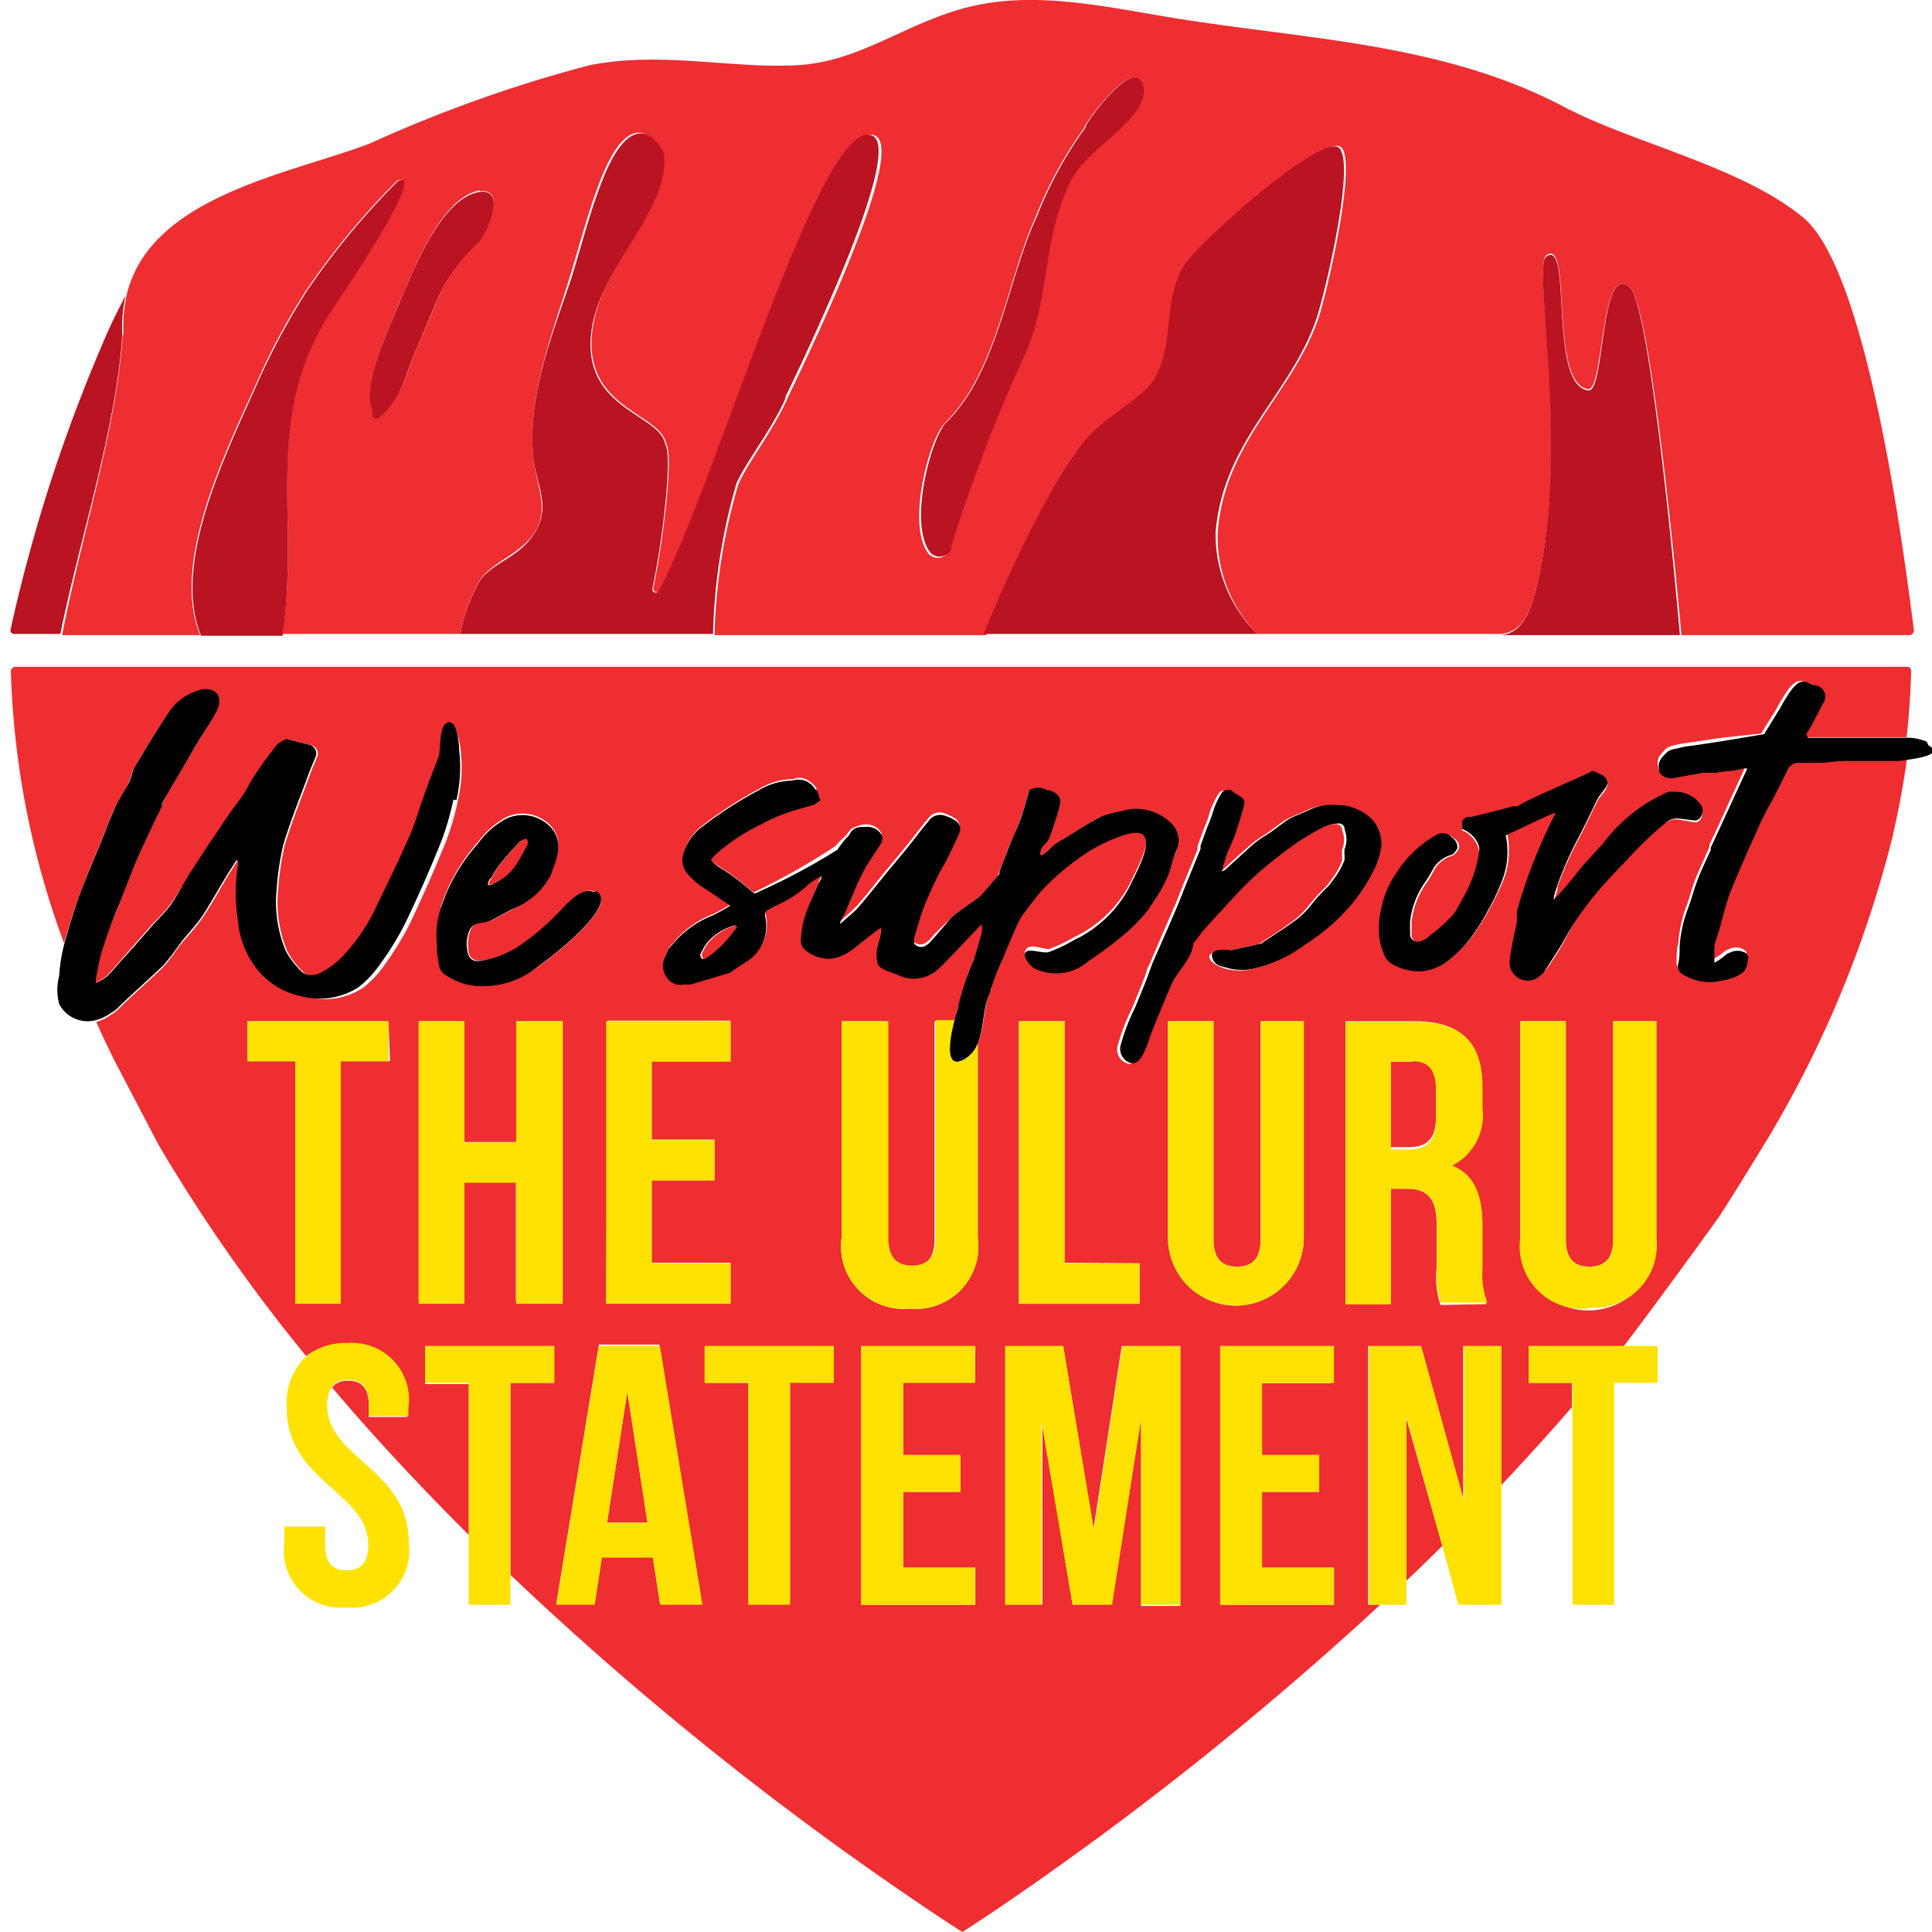
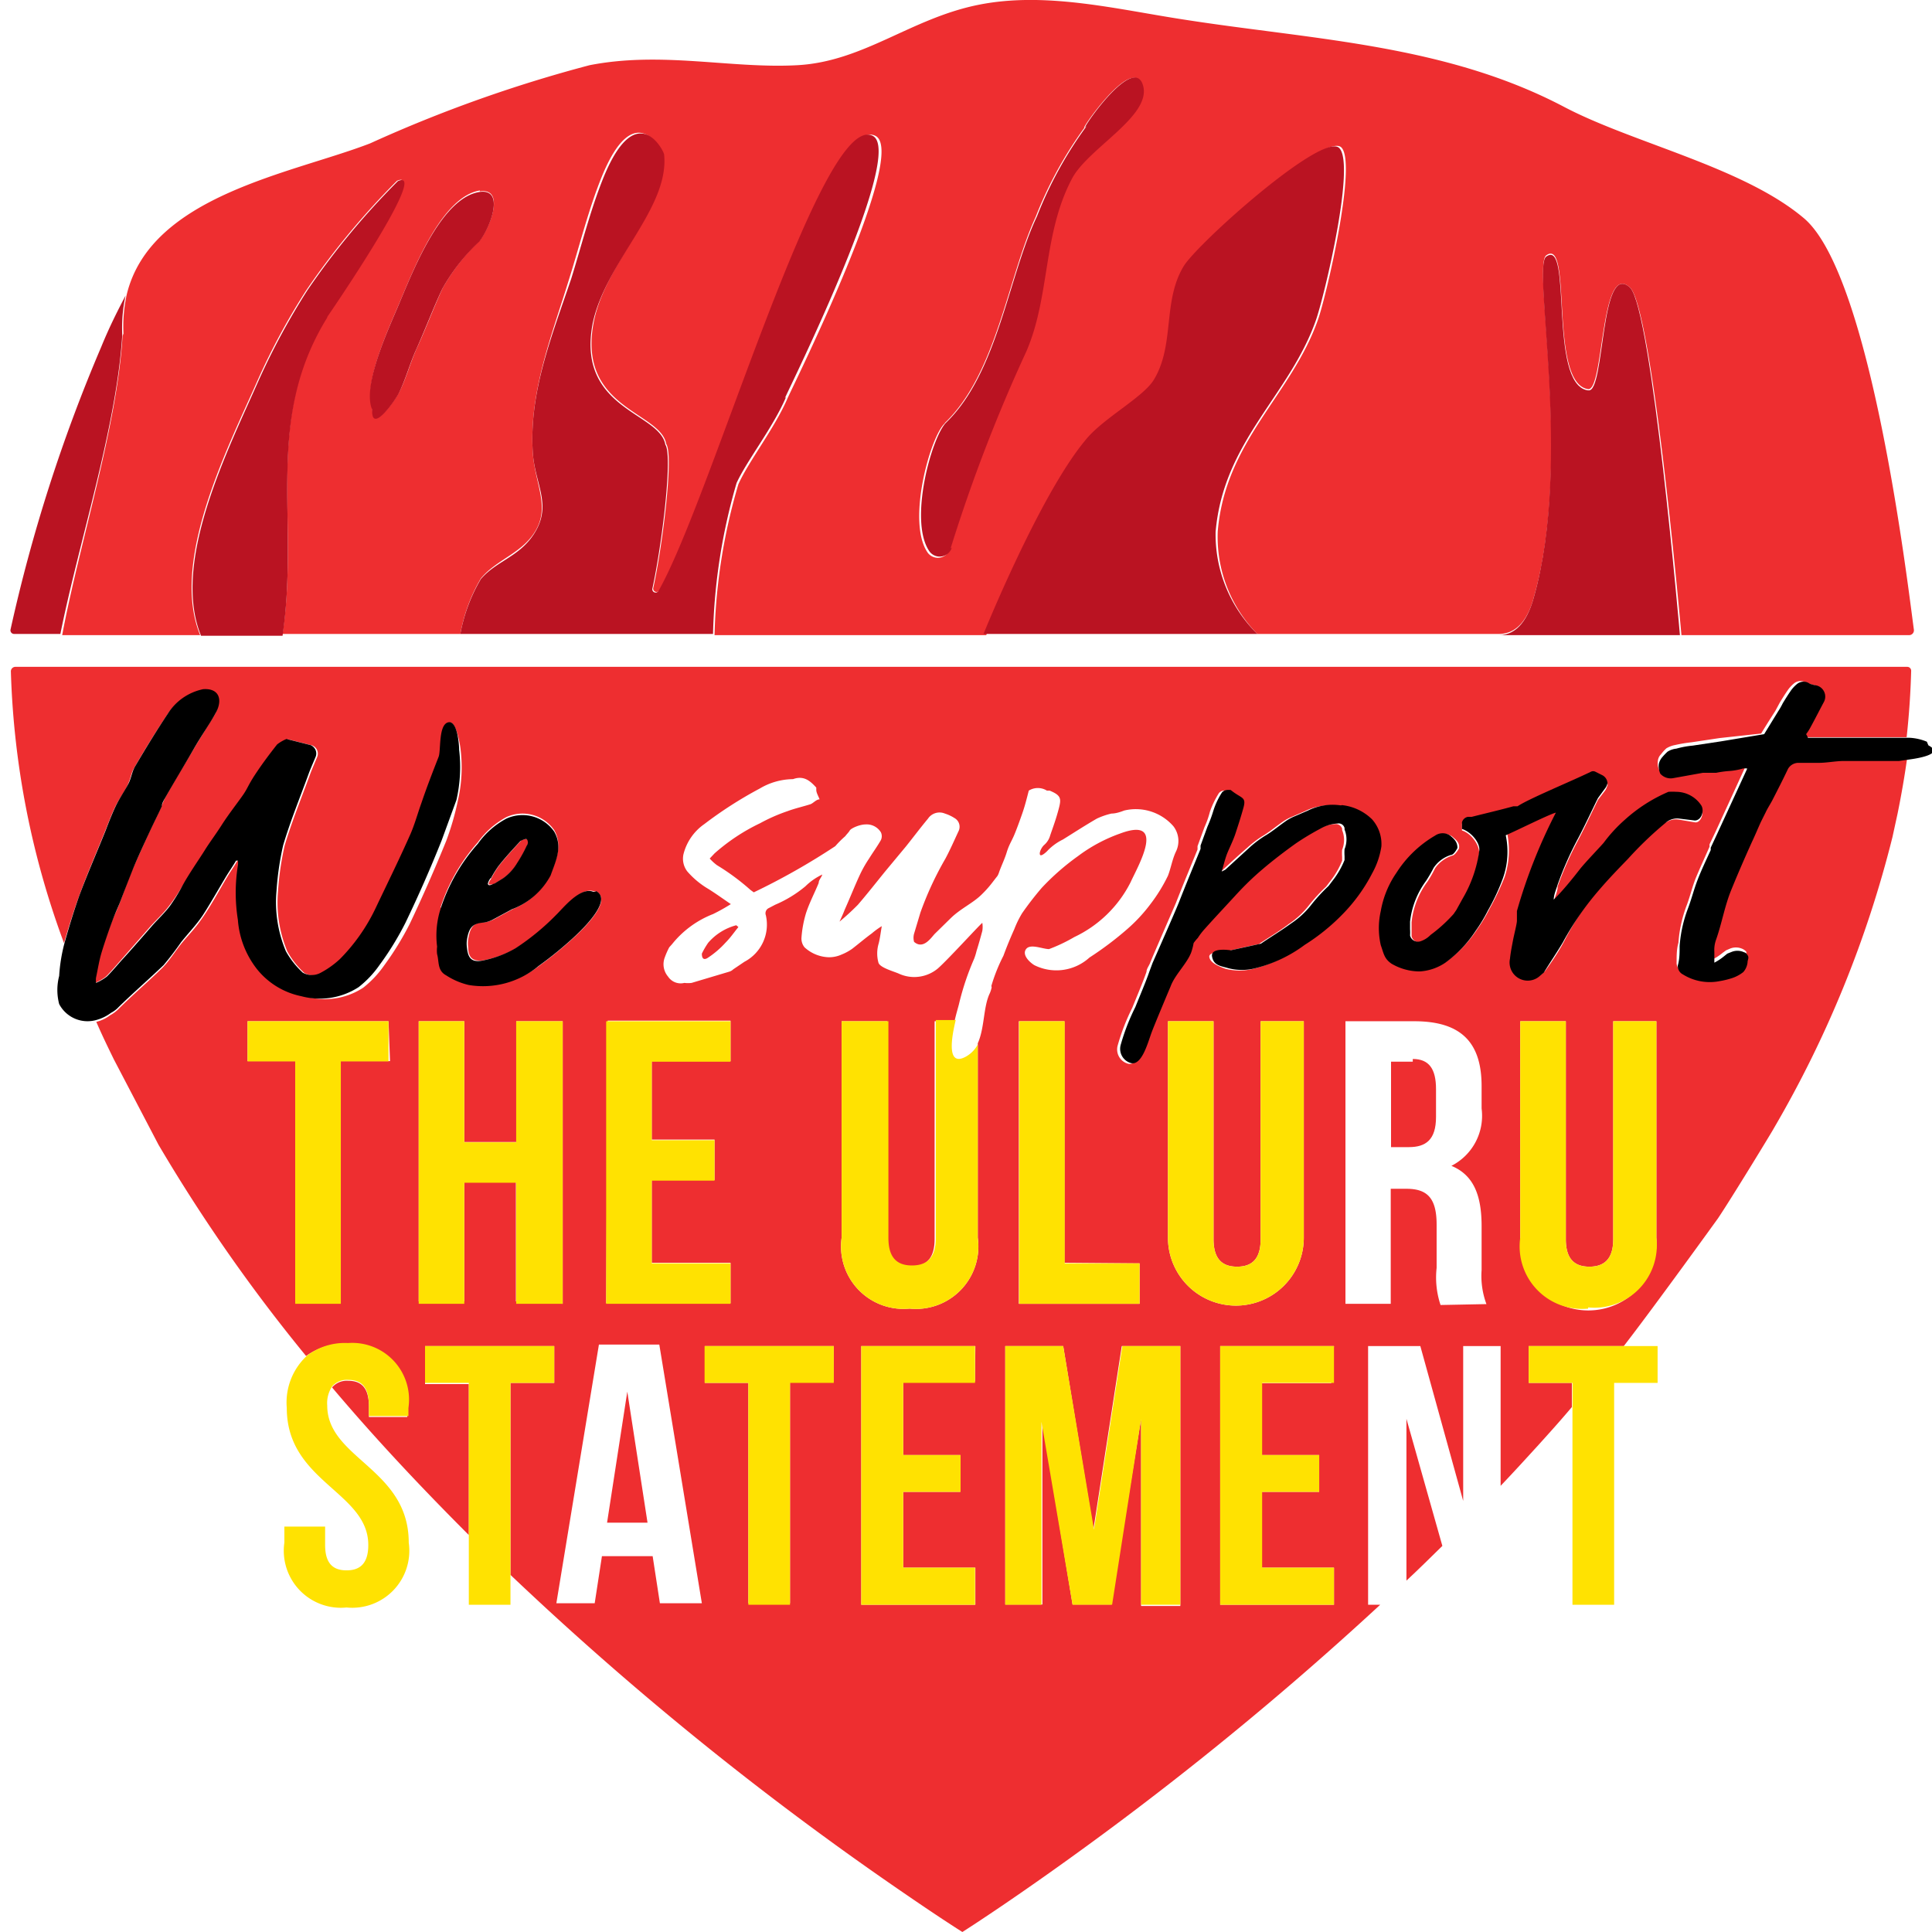
<svg xmlns="http://www.w3.org/2000/svg" width="64" height="64" viewBox="0 0 64 64">
  <path d="M15.89,6.34c.85-.13.36,1.17,0,1.63a6.69,6.69,0,0,0-1.23,1.58c-.3.66-.56,1.35-.86,2-.21.47-.35,1-.58,1.45-.11.22-.94,1.42-.88.5-.33-.84.63-2.82.94-3.58.51-1.22,1.41-3.42,2.62-3.61M31.31,14c1.71-1.65,2.07-4.8,3-6.82a13.14,13.14,0,0,1,1.65-3c-.37.44,1.58-2.5,1.87-1.32.26,1-1.84,2.08-2.37,3.07-1,1.84-.71,3.89-1.5,5.72a53.25,53.25,0,0,0-2.49,6.53.42.42,0,0,1-.73.14c-.72-1,.07-3.84.55-4.29M4.06,11.13c-.18,3-1.45,6.95-2,9.91H6.63c-1-2.45.9-6.17,1.9-8.43a22.09,22.09,0,0,1,1.62-3,25.12,25.12,0,0,1,3-3.62c1.1-.49-2.36,4.54-2.34,4.5C8.73,13.91,9.93,17.18,9.36,21h5.89a5.55,5.55,0,0,1,.68-1.84c.54-.65,1.41-.84,1.84-1.63S17.72,16,17.65,15c-.13-2,.62-3.86,1.21-5.78.35-1.12.64-2.3,1.08-3.38,1.09-2.66,2-.85,2-.74.23,1.78-1.9,3.56-2.28,5.61-.52,2.84,2.23,2.93,2.41,4,.25.35-.11,3.31-.43,4.77a.11.11,0,0,0,.2.08C23.61,16.51,27.26,3.65,29,4.5c1.11.56-2.72,8.26-2.91,8.69-.43,1-1.29,2.09-1.63,2.85a19.17,19.17,0,0,0-.79,5h9s1.85-4.62,3.34-6.46c.56-.7,1.89-1.39,2.27-2,.74-1.16.31-2.61,1-3.78.46-.75,4.61-4.43,5.15-3.92s-.5,4.95-.77,5.71c-.88,2.5-3.06,4-3.32,7A4.58,4.58,0,0,0,41.65,21h8c.66,0,1-.59,1.17-1.25,1.28-4.55-.07-10.94.4-11.29.89-.64.07,4.21,1.38,4.43C53.14,13,53,8.6,54,9.53c.75.73,1.7,11.51,1.7,11.51h7.55a.16.16,0,0,0,.15-.18C63.2,19.4,62,9.16,59.77,7.24c-2-1.7-5.65-2.49-7.94-3.69-3.94-2.08-8.31-2.23-12.6-2.9C37,.31,34.65-.29,32.41.16s-3.8,1.88-6,2-4.48-.47-6.88,0a45.63,45.63,0,0,0-7.27,2.59c-2.59,1-7.26,1.72-8.06,5a4.93,4.93,0,0,0-.11,1.3" fill="#ee2e30" />
  <path d="M52.59,12.93c-1.31-.22-.49-5.07-1.37-4.43-.48.35.87,6.74-.41,11.29-.18.66-.52,1.25-1.16,1.25h6S54.72,10.26,54,9.53c-1-.93-.83,3.49-1.38,3.4" fill="#ba1322" />
  <path d="M40.27,17.61c.26-3,2.44-4.5,3.32-7,.27-.76,1.33-5.18.77-5.71s-4.7,3.17-5.15,3.92c-.71,1.17-.28,2.62-1,3.78-.38.59-1.71,1.28-2.27,2C34.43,16.42,32.58,21,32.58,21h9.07a4.62,4.62,0,0,1-1.38-3.43" fill="#ba1322" />
  <path d="M.47,21H2c.6-3,1.87-6.88,2.05-9.91a4.93,4.93,0,0,1,.11-1.3c-.25.48-.52,1-.81,1.71a52.81,52.81,0,0,0-3,9.35A.12.12,0,0,0,.47,21" fill="#ba1322" />
  <path d="M10.84,10.5s3.44-5,2.34-4.5a25.12,25.12,0,0,0-3,3.62,23.24,23.24,0,0,0-1.62,3c-1,2.27-2.9,6-1.9,8.44H9.36c.57-3.86-.63-7.13,1.48-10.54" fill="#ba1322" />
  <path d="M26,13.19c.19-.43,4-8.13,2.91-8.69-1.69-.85-5.34,12-7.1,15.08a.11.11,0,0,1-.2-.08c.32-1.46.68-4.42.43-4.77-.18-1.07-2.94-1.16-2.41-4C20.05,8.68,22.18,6.9,22,5.12c0-.11-.91-1.91-2,.74-.44,1.08-.73,2.26-1.08,3.38C18.27,11.16,17.52,13,17.65,15c.07,1,.6,1.67.12,2.55s-1.3,1-1.84,1.63A5.55,5.55,0,0,0,15.25,21h8.37a19.48,19.48,0,0,1,.78-5c.35-.76,1.21-1.84,1.64-2.85" fill="#ba1322" />
  <path d="M12.33,13.53c-.06.92.77-.28.88-.5.23-.47.37-1,.58-1.46.3-.67.56-1.36.86-2A6.44,6.44,0,0,1,15.88,8c.37-.47.86-1.77,0-1.64-1.21.19-2.11,2.39-2.62,3.61-.31.76-1.27,2.74-.94,3.58" fill="#ba1322" />
  <path d="M31.49,18.17A53.25,53.25,0,0,1,34,11.64c.79-1.83.54-3.88,1.51-5.72.52-1,2.62-2.06,2.36-3.07C37.56,1.67,35.61,4.61,36,4.17a13.14,13.14,0,0,0-1.65,3c-.95,2-1.3,5.17-3,6.82-.48.45-1.27,3.3-.55,4.29a.42.42,0,0,0,.73-.14" fill="#ba1322" />
  <path d="M46.59,52.36c.4-.37.79-.76,1.19-1.15L46.59,47Z" fill="#ee2e30" />
  <path d="M16.39,29.27l.29-.18a1.86,1.86,0,0,0,.47-.5,6.45,6.45,0,0,0,.31-.58.17.17,0,0,0,0-.21c-.05,0-.17,0-.21.06-.25.27-.5.54-.72.82a2.73,2.73,0,0,0-.26.43s-.09.12-.08.17.16,0,.21,0" fill="#ee2e30" />
  <path d="M23.46,31.23a2.6,2.6,0,0,0-.21.36c0,.05,0,.25.18.15a3.05,3.05,0,0,0,.61-.52c.16-.16.28-.34.42-.51l-.07-.06a1.85,1.85,0,0,0-.93.58" fill="#ee2e30" />
  <polygon points="20.11 50.44 21.45 50.44 20.78 46.1 20.11 50.44" fill="#ee2e30" />
  <path d="M46.8,35.17h-.72V38h.59c.56,0,.9-.24.9-1v-.92c0-.67-.23-1-.77-1" fill="#ee2e30" />
  <path d="M55.18,27.19a10.17,10.17,0,0,0-1.28,1.23c-.32.35-.64.68-.94,1a10.29,10.29,0,0,0-1.14,1.75c-.19.36-.42.7-.64,1l-.11.1a.9.9,0,0,1-.7.1.94.94,0,0,1-.3-.66c0-.2.06-.4.1-.61s.1-.43.13-.64a3.31,3.31,0,0,0,0-.33,17.54,17.54,0,0,1,1.29-3.26c-.21,0-1.27.58-1.66.75a2.82,2.82,0,0,1-.09,1.44,9.13,9.13,0,0,1-.5,1.05,5.34,5.34,0,0,1-.41.68,4,4,0,0,1-1,1.05,1.7,1.7,0,0,1-.85.29,1.85,1.85,0,0,1-.94-.26c-.24-.17-.25-.33-.35-.61a2.53,2.53,0,0,1,0-1.13,3.2,3.2,0,0,1,.52-1.27A3.72,3.72,0,0,1,47.6,27.7a.44.44,0,0,1,.49,0c.13.11.28.21.24.41,0,0-.12.21-.21.23a1.1,1.1,0,0,0-.58.42,3.83,3.83,0,0,1-.25.44,2.73,2.73,0,0,0-.53,1.35c0,.09,0,.17,0,.25l0,.21a.26.26,0,0,0,.34.19.84.84,0,0,0,.33-.21,5,5,0,0,0,.76-.69l.09-.13.21-.38A4.27,4.27,0,0,0,49,28.25c0-.27-.26-.64-.57-.74,0,0,0-.12,0-.22a.25.25,0,0,1,.19-.18l.13,0c.43-.11.95-.23,1.38-.35l.14,0c.35-.24,1.76-.82,2.42-1.14a.17.17,0,0,1,.17,0l.22.11a.3.3,0,0,1,.17.32V26a.52.52,0,0,1-.08.19l-.23.3c-.05.08-.44.93-.7,1.41a11.14,11.14,0,0,0-.64,1.46c0,.17-.09.34-.13.51.31-.35.59-.7.86-1s.73-.8.8-.89a4.87,4.87,0,0,1,.69-.75,5.19,5.19,0,0,1,1.45-.93,2.11,2.11,0,0,1,.26,0,1,1,0,0,1,.82.43l0,0c.12.17,0,.55-.21.51l-.53-.09a.59.59,0,0,0-.43.1M54.87,41a2.26,2.26,0,1,1-4.51,0V33.83h1.51v7.22c0,.67.3.91.78.91s.79-.24.79-.91V33.83h1.43Zm-7.15,2.23A2.88,2.88,0,0,1,47.59,42V40.57c0-.87-.3-1.19-1-1.19h-.52v3.81H44.57V33.83h2.28c1.56,0,2.23.71,2.23,2.15v.74a1.86,1.86,0,0,1-1,1.9c.75.31,1,1,1,2v1.45a2.69,2.69,0,0,0,.16,1.13ZM43.14,31.32a4.62,4.62,0,0,1-1.61.77,1.87,1.87,0,0,1-.94,0c-.22-.08-.5-.19-.53-.39s.63-.2.63-.2c.35-.08.67-.16,1-.22.33-.22.69-.43,1-.67a2.83,2.83,0,0,0,.67-.62,5.59,5.59,0,0,1,.57-.62l.19-.25a2.63,2.63,0,0,0,.34-.61l0-.13a1.57,1.57,0,0,1,0-.23.86.86,0,0,0,0-.65v-.05a.22.22,0,0,0-.24-.15,1.3,1.3,0,0,0-.57.17,7.06,7.06,0,0,0-.8.48c-.38.27-.75.55-1.1.84s-.63.6-.94.91l-1,1.09c-.09.09-.16.2-.24.29l-.13.17a1.86,1.86,0,0,1-.08.32c-.15.38-.54.74-.68,1.12,0,0-.48,1.1-.63,1.5s-.31,1.11-.67,1.05a.49.49,0,0,1-.36-.59,7.05,7.05,0,0,1,.49-1.27c.16-.4.35-.84.47-1.19,0-.09.07-.18.11-.27.11-.28.71-1.65.86-2,.23-.59.48-1.19.72-1.78l0-.11.23-.63a3.09,3.09,0,0,0,.18-.51,3,3,0,0,1,.3-.62.24.24,0,0,1,.15-.08.63.63,0,0,1,.14,0c.09.06.14.11.21.15.22.13.27.2.21.44s-.17.58-.27.87-.2.47-.29.7-.1.34-.16.54l.12-.06c.27-.25.55-.51.83-.75a3.41,3.41,0,0,1,.48-.37c.24-.14.45-.32.68-.48a1.54,1.54,0,0,1,.31-.17l.44-.19a1.83,1.83,0,0,1,1.09-.17,1.58,1.58,0,0,1,1,.48,1.13,1.13,0,0,1,.32.89,2.5,2.5,0,0,1-.3.87,5.47,5.47,0,0,1-1,1.39,6.76,6.76,0,0,1-1.24,1m1,14.49H41.8V48.2h1.9v1.22H41.8v2.51h2.39v1.23H40.42V44.59h3.77ZM38.69,41V33.83H40.2v7.22c0,.67.3.91.78.91s.78-.24.78-.91V33.83h1.43V41a2.25,2.25,0,1,1-4.5,0m.41,12.2H37.8V47l-1,6.15H35.53l-1-6.07v6.07H33.3V44.59h1.92l1,6.08.94-6.08H39.1ZM37.75,41.85v1.34h-4V33.83h1.51v8Zm-4.9-9.14a1.06,1.06,0,0,1-.06.19c-.22.45-.17,1.15-.4,1.66V41a2.07,2.07,0,0,1-2.26,2.35A2.07,2.07,0,0,1,27.88,41V33.83h1.51v7.22c0,.67.3.91.78.91s.79-.24.79-.91V33.83h.66c.06-.27.13-.49.15-.58a8.8,8.8,0,0,1,.5-1.49,2,2,0,0,0,.08-.26c.07-.22.13-.44.19-.66a.82.82,0,0,0,0-.27c-.14.12-1.14,1.22-1.47,1.51a1.22,1.22,0,0,1-1.28.18c-.17-.08-.64-.2-.69-.37a1.15,1.15,0,0,1,0-.61c.05-.18.07-.37.11-.6a2.59,2.59,0,0,0-.33.24c-.22.16-.43.34-.65.51a1.7,1.7,0,0,1-.35.19,1,1,0,0,1-.43.09,1.24,1.24,0,0,1-.8-.33.46.46,0,0,1-.1-.32,3.73,3.73,0,0,1,.15-.81c.11-.34.28-.66.42-1,0-.1.09-.18.12-.28a2,2,0,0,0-.56.39,4,4,0,0,1-1,.61l-.21.11a.19.19,0,0,0-.1.24,1.39,1.39,0,0,1-.71,1.54l-.37.25a.32.32,0,0,1-.14.08l-1.24.37a1,1,0,0,1-.24,0,.5.5,0,0,1-.54-.21.63.63,0,0,1-.11-.63,2.52,2.52,0,0,1,.15-.34l.09-.1a3.25,3.25,0,0,1,1.36-1,6.29,6.29,0,0,0,.59-.33c-.28-.19-.5-.35-.74-.5a2.81,2.81,0,0,1-.7-.58.69.69,0,0,1-.13-.57,1.73,1.73,0,0,1,.69-1,13.41,13.41,0,0,1,1.84-1.18,2.19,2.19,0,0,1,1.1-.31h0c.36-.13.57.06.77.28l0,.07c0,.1.06.19.11.32-.11,0-.2.12-.3.16-.25.08-.52.14-.76.23a5.7,5.7,0,0,0-.91.4,6.46,6.46,0,0,0-1.51,1l-.16.17a1.6,1.6,0,0,0,.24.22,7.58,7.58,0,0,1,1.11.82l.11.08a22.66,22.66,0,0,0,2.7-1.53A3.27,3.27,0,0,1,28,27.7c.05-.07.11-.12.15-.19s.32-.2.53-.2a.55.55,0,0,1,.5.26.3.3,0,0,1,0,.26c-.12.21-.26.4-.39.61a4,4,0,0,0-.32.57c-.17.37-.32.75-.49,1.13-.05.13-.11.26-.17.39l0,0a8.09,8.09,0,0,0,.61-.56c.31-.36.6-.73.9-1.1l.69-.83c.24-.3.48-.62.73-.92a.46.46,0,0,1,.56-.17,1.33,1.33,0,0,1,.32.15.33.33,0,0,1,.13.44c-.14.3-.27.6-.43.9a10.76,10.76,0,0,0-.83,1.79l-.21.7a.5.5,0,0,0,0,.27c.32.28.59-.18.7-.28l.52-.51c.32-.31.72-.49,1-.76s.37-.42.54-.63a.59.59,0,0,0,.06-.14c.08-.22.18-.42.25-.65s.15-.35.23-.53.2-.51.29-.77.15-.51.21-.74a.57.57,0,0,1,.6,0l.09,0c.39.16.39.27.3.61s-.18.58-.28.87a.64.64,0,0,1-.2.32c-.08.07-.17.24-.14.32s.21-.08.27-.15a1.81,1.81,0,0,1,.49-.35c.37-.23.74-.47,1.12-.69a2.35,2.35,0,0,1,.49-.17c.14,0,.29-.05.42-.1a1.65,1.65,0,0,1,1.63.52.8.8,0,0,1,.08.85c-.12.26-.16.53-.26.79a5.41,5.41,0,0,1-.58.94,5.32,5.32,0,0,1-.76.82,10.93,10.93,0,0,1-1.26.95,1.63,1.63,0,0,1-1.83.25c-.16-.1-.41-.34-.27-.53s.55,0,.76,0a5.38,5.38,0,0,0,.84-.4,4,4,0,0,0,1.86-1.81c.24-.53,1.22-2.2-.34-1.62a5.23,5.23,0,0,0-1.4.75,8.06,8.06,0,0,0-1.2,1.05,10.46,10.46,0,0,0-.65.84,3.26,3.26,0,0,0-.26.53c-.13.29-.25.58-.36.88a5.72,5.72,0,0,0-.4,1m-.54,13.1H29.92V48.2h1.89v1.22H29.92v2.51h2.39v1.23H28.53V44.59h3.78Zm-4.69,0H26.17v7.35H24.79V45.81H23.35V44.59h4.27Zm-5.75,7.35-.24-1.56H19.94l-.24,1.56H18.43l1.41-8.57h2l1.41,8.57Zm-4.77-10v-4H15.38v4H13.87V33.83h1.51v4H17.1v-4h1.54v9.36ZM14.59,30.07a6.06,6.06,0,0,1,1.24-2.17,2.82,2.82,0,0,1,.94-.83,1.28,1.28,0,0,1,1.59.43c.29.52.05,1-.12,1.45A2.41,2.41,0,0,1,17,30.11l-.65.35a.92.92,0,0,1-.28.09c-.36,0-.49.13-.56.56a.92.92,0,0,0,0,.28c0,.37.2.5.61.4a3.54,3.54,0,0,0,1-.39,7.56,7.56,0,0,0,1.34-1.1c.23-.22.79-.94,1.23-.77l.06,0c.62.33-.66,1.46-.91,1.68a12.1,12.1,0,0,1-1,.8,2.87,2.87,0,0,1-2.26.55,2.36,2.36,0,0,1-.75-.32c-.27-.16-.23-.46-.3-.7a1,1,0,0,1,0-.24,2.93,2.93,0,0,1,.11-1.25m5.49,3.76H24.2v1.34H21.59v2.6h2.08v1.34H21.59v2.74H24.2v1.34H20.08Zm-7.21,1.34H11.29v8H9.78v-8H8.2V33.83h4.67ZM62.2,25.1l-1.24,0c-.25,0-.5,0-.75.06s-.46,0-.68,0a.4.4,0,0,0-.35.2c-.17.36-.35.71-.53,1.06l-.21.38c-.06.11-.11.21-.16.32s-.18.44-.29.65c-.24.53-.48,1.06-.69,1.59s-.31,1.11-.5,1.65a1.17,1.17,0,0,0-.06.41c0,.1,0,.2,0,.36a1.9,1.9,0,0,0,.33-.22l.11-.08.14-.06a.52.52,0,0,1,.37,0,.38.38,0,0,1,.16.11c0,.09,0,.15,0,.23a.58.58,0,0,1-.14.33,1,1,0,0,1-.37.2,2.73,2.73,0,0,1-.41.1,1.68,1.68,0,0,1-1.22-.22.31.31,0,0,1-.17-.3c0-.21,0-.43.06-.64a4.37,4.37,0,0,1,.27-1.23c.12-.31.19-.64.32-.95s.29-.66.44-1l0-.08.21-.44,1-2.18a.42.42,0,0,0-.15,0,2.14,2.14,0,0,1-.44.08c-.15,0-.29,0-.44.06l-.44,0-1,.18a.43.43,0,0,1-.4-.15.53.53,0,0,1-.05-.32.35.35,0,0,1,.1-.21,1.44,1.44,0,0,1,.18-.2.86.86,0,0,1,.29-.11,4.68,4.68,0,0,1,.54-.09l.93-.14,1.38-.15c.15-.25.31-.5.47-.75l.15-.28c.08-.13.16-.26.25-.39a1.09,1.09,0,0,1,.23-.25.34.34,0,0,1,.41,0,1.33,1.33,0,0,0,.19.05.38.38,0,0,1,.27.57c-.15.28-.29.57-.44.84l-.14.21a.67.67,0,0,1,.06.12h0l.68,0h1.92c.2,0,.5,0,.77,0,.08-.73.13-1.46.15-2.2a.13.13,0,0,0-.13-.13H.51a.15.15,0,0,0-.15.15,28.19,28.19,0,0,0,1.76,9c.15-.51.3-1,.49-1.53.26-.72.57-1.43.86-2.15.12-.29.22-.58.36-.86s.29-.46.4-.7.11-.39.22-.57q.51-.89,1.08-1.74a1.82,1.82,0,0,1,1.17-.81c.54-.05.6.48.42.78s-.51.82-.75,1.23-.61,1-.9,1.54a3.27,3.27,0,0,0-.14.33c-.13.29-.28.57-.41.86s-.37.81-.55,1.23-.25.65-.38,1-.21.47-.3.71-.25.7-.36,1-.12.55-.18.82a1,1,0,0,0,0,.18,1.63,1.63,0,0,0,.36-.21c.17-.17.32-.35.48-.53l1-1.14c.2-.22.43-.43.61-.67A5.87,5.87,0,0,0,6,29.42c.27-.42.55-.83.83-1.24s.37-.57.57-.85.49-.65.71-1,.24-.45.39-.66.47-.67.73-1c.06-.08.21-.12.31-.18l.79.2a.29.29,0,0,1,.18.38c-.07.17-.15.35-.22.53-.29.8-.62,1.6-.86,2.41a9.64,9.64,0,0,0-.22,1.51,4.19,4.19,0,0,0,.31,2,2.82,2.82,0,0,0,.56.71.61.61,0,0,0,.6,0,3,3,0,0,0,.63-.45,6.13,6.13,0,0,0,1.17-1.66c.38-.8.78-1.61,1.14-2.42.16-.35.26-.73.39-1.09.18-.52.37-1,.57-1.53.08-.21.08-1.09.31-1.14s.36.77.37.91a4.89,4.89,0,0,1-.09,1.66,9.05,9.05,0,0,1-.39,1.35q-.56,1.38-1.2,2.73a9.76,9.76,0,0,1-.86,1.4,3.39,3.39,0,0,1-.69.73,2.32,2.32,0,0,1-1.9.29,2.51,2.51,0,0,1-1.47-.89A3,3,0,0,1,8,30.48a5.72,5.72,0,0,1,0-1.8.41.41,0,0,0,0-.16H7.86c-.1.17-.21.33-.31.49-.27.45-.51.9-.8,1.33s-.47.59-.71.88-.4.57-.65.83c-.48.47-1,.91-1.48,1.39a1.15,1.15,0,0,1-.26.19,1.22,1.22,0,0,1-.46.22c.18.42.38.83.58,1.24l1.48,2.83a55.32,55.32,0,0,0,4.89,7,2.13,2.13,0,0,1,1.35-.4,1.88,1.88,0,0,1,2,2.15v.27H12.22v-.35c0-.62-.25-.85-.69-.85a.64.64,0,0,0-.53.22c1.46,1.73,3,3.36,4.53,4.89v-5H14.08V44.59h4.28v1.22H16.91v6.36A105.31,105.31,0,0,0,30.06,62.79c1.15.79,1.82,1.21,1.82,1.21h0s.68-.43,1.84-1.23a108.35,108.35,0,0,0,12-9.61h-.4V44.59h1.73l1.42,5.13V44.59h1.24v4.63c.42-.44.83-.89,1.25-1.35h0c.37-.41.75-.83,1.11-1.26v-.8H50.64V44.59h3.15c1-1.29,3.12-4.23,3.12-4.23.45-.67,1.81-2.9,1.86-3h0a36.68,36.68,0,0,0,3.92-9.63l.17-.78c.13-.64.24-1.28.33-1.93l-.34.05c-.22,0-.43,0-.65,0" fill="#ee2e30" />
  <polygon points="9.78 43.19 11.29 43.19 11.29 35.16 12.87 35.16 12.87 33.83 8.2 33.83 8.2 35.16 9.78 35.16 9.78 43.19" fill="#ffe201" />
  <polygon points="15.38 39.18 17.1 39.18 17.1 43.19 18.64 43.19 18.64 33.83 17.1 33.83 17.1 37.84 15.38 37.84 15.38 33.83 13.87 33.83 13.87 43.19 15.38 43.19 15.38 39.18" fill="#ffe201" />
  <polygon points="24.2 41.85 21.59 41.85 21.59 39.11 23.67 39.11 23.67 37.77 21.59 37.77 21.59 35.17 24.2 35.17 24.2 33.83 20.08 33.83 20.08 43.19 24.2 43.19 24.2 41.85" fill="#ffe201" />
  <path d="M32,35c-.63.35-.5-.56-.34-1.21H31v7.22c0,.67-.31.91-.79.91s-.78-.24-.78-.91V33.83H27.88V41a2.07,2.07,0,0,0,2.25,2.35A2.07,2.07,0,0,0,32.39,41v-6.4A1,1,0,0,1,32,35" fill="#ffe201" />
  <polygon points="37.75 41.85 35.27 41.85 35.27 33.83 33.76 33.83 33.76 43.19 37.75 43.19 37.75 41.85" fill="#ffe201" />
  <path d="M43.19,41V33.83H41.76v7.22c0,.67-.3.91-.78.91s-.78-.24-.78-.91V33.83H38.69V41a2.25,2.25,0,1,0,4.5,0" fill="#ffe201" />
-   <path d="M46.08,35.16h.73c.53,0,.76.3.76,1v.92c0,.75-.34,1-.9,1h-.59Zm0,4.22h.52c.69,0,1,.32,1,1.19V42a2.88,2.88,0,0,0,.13,1.15h1.54a2.69,2.69,0,0,1-.16-1.13V40.61c0-1-.25-1.69-1-2a1.86,1.86,0,0,0,1-1.9V36c0-1.44-.67-2.15-2.23-2.15H44.57v9.36h1.51Z" fill="#ffe201" />
  <path d="M52.61,43.31A2.07,2.07,0,0,0,54.87,41V33.83H53.44v7.22c0,.67-.31.91-.79.91s-.78-.24-.78-.91V33.83H50.36V41a2.07,2.07,0,0,0,2.25,2.35" fill="#ffe201" />
  <path d="M10.84,46.56a1,1,0,0,1,.16-.63.64.64,0,0,1,.53-.22c.44,0,.69.23.69.85v.35h1.31v-.27a1.88,1.88,0,0,0-2-2.15,2.07,2.07,0,0,0-1.35.41,2.11,2.11,0,0,0-.68,1.74c0,2.45,2.7,2.78,2.7,4.54,0,.62-.28.84-.72.84s-.71-.22-.71-.84v-.61H9.42v.53a1.89,1.89,0,0,0,2.06,2.15,1.89,1.89,0,0,0,2.06-2.15c0-2.45-2.7-2.78-2.7-4.54" fill="#ffe201" />
  <polygon points="14.08 45.81 15.53 45.81 15.53 50.82 15.53 53.16 16.91 53.16 16.91 52.17 16.91 45.81 18.36 45.81 18.36 44.59 14.08 44.59 14.08 45.81" fill="#ffe201" />
-   <path d="M20.11,50.44l.67-4.34.67,4.34Zm-.27-5.85-1.41,8.57H19.7l.24-1.56h1.69l.24,1.56h1.4l-1.41-8.57Z" fill="#ffe201" />
  <polygon points="23.34 45.81 24.79 45.81 24.79 53.16 26.17 53.16 26.17 45.81 27.62 45.81 27.62 44.59 23.34 44.59 23.34 45.81" fill="#ffe201" />
  <polygon points="28.53 53.16 32.3 53.16 32.3 51.93 29.92 51.93 29.92 49.42 31.82 49.42 31.82 48.2 29.92 48.2 29.92 45.81 32.3 45.81 32.3 44.59 28.53 44.59 28.53 53.16" fill="#ffe201" />
  <polygon points="36.24 50.67 35.22 44.59 33.3 44.59 33.3 53.16 34.5 53.16 34.5 47.1 35.53 53.16 36.84 53.16 37.8 47.01 37.8 53.16 39.1 53.16 39.1 44.59 37.18 44.59 36.24 50.67" fill="#ffe201" />
  <polygon points="40.42 53.16 44.19 53.16 44.19 51.93 41.81 51.93 41.81 49.42 43.7 49.42 43.7 48.2 41.81 48.2 41.81 45.81 44.19 45.81 44.19 44.59 40.42 44.59 40.42 53.16" fill="#ffe201" />
-   <polygon points="48.5 49.72 47.08 44.59 45.35 44.59 45.35 53.16 45.75 53.16 46.59 53.16 46.59 52.36 46.59 46.95 47.78 51.22 48.31 53.16 49.74 53.16 49.74 49.22 49.74 44.59 48.5 44.59 48.5 49.72" fill="#ffe201" />
  <polygon points="53.79 44.59 50.64 44.59 50.64 45.81 52.09 45.81 52.09 46.61 52.09 53.16 53.47 53.16 53.47 45.81 54.91 45.81 54.91 44.59 53.79 44.59" fill="#ffe201" />
  <path d="M63.83,24.57a1.71,1.71,0,0,0-.57-.13c-.27,0-.56,0-.77,0H60.57l-.68,0h0a.67.67,0,0,0-.06-.12,1.67,1.67,0,0,0,.13-.2c.16-.29.3-.57.45-.85a.38.38,0,0,0-.27-.57,1.33,1.33,0,0,1-.19-.05.34.34,0,0,0-.41,0,1.09,1.09,0,0,0-.23.25c-.09.13-.17.26-.25.39a2.54,2.54,0,0,1-.16.28l-.46.75L57,24.56l-.93.14a3,3,0,0,0-.54.1.67.67,0,0,0-.29.1,2.05,2.05,0,0,0-.19.2.51.51,0,0,0-.1.21.62.62,0,0,0,.05.32.46.46,0,0,0,.41.15l1-.18.44,0a3.32,3.32,0,0,1,.44-.06,2.14,2.14,0,0,0,.44-.08.42.42,0,0,1,.15,0l-1,2.17-.21.45,0,.08c-.15.33-.31.66-.44,1s-.2.64-.32.95a4.37,4.37,0,0,0-.27,1.23c0,.22,0,.43-.06.64a.31.31,0,0,0,.17.3,1.68,1.68,0,0,0,1.22.22,2.73,2.73,0,0,0,.41-.1,1.2,1.2,0,0,0,.37-.2.58.58,0,0,0,.14-.32c0-.09.06-.15,0-.24s-.08-.08-.15-.11a.52.52,0,0,0-.37,0l-.15.06-.1.08a1.9,1.9,0,0,1-.33.22c0-.15,0-.26,0-.36a1,1,0,0,1,.06-.41c.19-.54.28-1.1.5-1.64s.45-1.07.69-1.6c.1-.21.19-.43.29-.65l.16-.32c.06-.13.14-.25.21-.38.18-.35.36-.7.53-1.06a.4.4,0,0,1,.34-.2c.23,0,.46,0,.69,0s.5-.05.75-.06l1.24,0c.22,0,.44,0,.65,0l.34-.05c.46-.06,1.13-.21.64-.47" />
-   <path d="M15.12,26.5a4.89,4.89,0,0,0,.09-1.66c0-.14-.05-1-.37-.91s-.23.93-.31,1.14c-.2.51-.39,1-.57,1.53-.13.36-.23.74-.39,1.09-.36.81-.76,1.62-1.14,2.42a6.13,6.13,0,0,1-1.17,1.66,3,3,0,0,1-.63.45.61.61,0,0,1-.6,0,2.82,2.82,0,0,1-.56-.71,4.19,4.19,0,0,1-.31-2,9.64,9.64,0,0,1,.22-1.51c.24-.81.57-1.61.86-2.41.07-.18.15-.36.22-.53a.3.3,0,0,0-.18-.38l-.79-.2a1.33,1.33,0,0,0-.31.18c-.26.33-.5.65-.73,1s-.24.44-.39.66-.48.64-.71,1-.39.56-.57.85S6.22,29,6,29.42a5.87,5.87,0,0,1-.37.59c-.18.24-.41.45-.61.68s-.65.75-1,1.13c-.16.18-.31.36-.48.53a1.63,1.63,0,0,1-.36.21.9.9,0,0,1,0-.17c.06-.28.1-.55.18-.82s.23-.71.36-1.06.2-.47.29-.71.25-.65.39-1,.36-.82.55-1.23.28-.57.41-.86c0-.11.08-.22.14-.33.29-.51.59-1,.9-1.54s.52-.81.75-1.23.12-.82-.42-.78a1.82,1.82,0,0,0-1.17.81c-.38.57-.74,1.16-1.08,1.74-.11.18-.13.39-.22.57s-.28.46-.4.7-.25.57-.36.86c-.29.72-.6,1.43-.87,2.15-.18.51-.33,1-.48,1.53l0,0a5.54,5.54,0,0,0-.19,1.14,1.83,1.83,0,0,0,0,.93,1.06,1.06,0,0,0,1.26.52,1.42,1.42,0,0,0,.46-.23.92.92,0,0,0,.25-.19c.48-.47,1-.92,1.49-1.39A10.31,10.31,0,0,0,6,31.21c.24-.3.51-.58.71-.88s.53-.88.8-1.33c.1-.16.21-.32.31-.49h.06a.44.44,0,0,1,0,.16,5.72,5.72,0,0,0,0,1.8,3,3,0,0,0,.63,1.63,2.52,2.52,0,0,0,1.47.9,2.36,2.36,0,0,0,1.9-.3,3.39,3.39,0,0,0,.69-.73,9.76,9.76,0,0,0,.86-1.4q.65-1.35,1.2-2.73a9.41,9.41,0,0,0,.39-1.35" />
+   <path d="M15.12,26.5a4.89,4.89,0,0,0,.09-1.66c0-.14-.05-1-.37-.91s-.23.93-.31,1.14c-.2.51-.39,1-.57,1.53-.13.36-.23.74-.39,1.09-.36.81-.76,1.62-1.14,2.42a6.13,6.13,0,0,1-1.17,1.66,3,3,0,0,1-.63.45.61.61,0,0,1-.6,0,2.82,2.82,0,0,1-.56-.71,4.19,4.19,0,0,1-.31-2,9.64,9.64,0,0,1,.22-1.51c.24-.81.57-1.61.86-2.41.07-.18.15-.36.22-.53a.3.3,0,0,0-.18-.38l-.79-.2a1.33,1.33,0,0,0-.31.18c-.26.33-.5.65-.73,1s-.24.44-.39.66-.48.64-.71,1-.39.56-.57.85S6.22,29,6,29.42a5.87,5.87,0,0,1-.37.59c-.18.24-.41.45-.61.68s-.65.75-1,1.13c-.16.18-.31.36-.48.53a1.63,1.63,0,0,1-.36.21.9.9,0,0,1,0-.17c.06-.28.1-.55.18-.82s.23-.71.36-1.06.2-.47.29-.71.25-.65.39-1,.36-.82.55-1.23.28-.57.41-.86c0-.11.08-.22.14-.33.29-.51.59-1,.9-1.54s.52-.81.75-1.23.12-.82-.42-.78a1.82,1.82,0,0,0-1.17.81c-.38.57-.74,1.16-1.08,1.74-.11.18-.13.39-.22.57s-.28.46-.4.7-.25.57-.36.86c-.29.72-.6,1.43-.87,2.15-.18.51-.33,1-.48,1.53l0,0a5.54,5.54,0,0,0-.19,1.14,1.83,1.83,0,0,0,0,.93,1.06,1.06,0,0,0,1.26.52,1.42,1.42,0,0,0,.46-.23.92.92,0,0,0,.25-.19c.48-.47,1-.92,1.49-1.39A10.31,10.31,0,0,0,6,31.21c.24-.3.51-.58.71-.88s.53-.88.8-1.33c.1-.16.21-.32.31-.49h.06a.44.44,0,0,1,0,.16,5.72,5.72,0,0,0,0,1.8,3,3,0,0,0,.63,1.63,2.52,2.52,0,0,0,1.47.9,2.36,2.36,0,0,0,1.9-.3,3.39,3.39,0,0,0,.69-.73,9.76,9.76,0,0,0,.86-1.4q.65-1.35,1.2-2.73" />
  <path d="M44.42,26.68a1.83,1.83,0,0,0-1.09.17l-.44.19a1.54,1.54,0,0,0-.31.17c-.23.16-.44.34-.68.48a3.53,3.53,0,0,0-.48.36l-.83.76-.12.06c.06-.2.1-.37.16-.54s.21-.46.29-.7.19-.58.27-.87,0-.31-.21-.44a2.12,2.12,0,0,1-.21-.15.63.63,0,0,0-.14,0,.24.24,0,0,0-.15.08,2.5,2.5,0,0,0-.29.62,4.45,4.45,0,0,1-.19.51l-.23.63,0,.11c-.24.59-.49,1.19-.72,1.78-.15.37-.75,1.73-.87,2l-.1.27c-.12.35-.31.79-.47,1.19a7.05,7.05,0,0,0-.49,1.27.49.49,0,0,0,.36.59c.36.06.55-.71.68-1.05s.62-1.5.62-1.5c.14-.38.54-.75.68-1.12a2,2,0,0,0,.08-.31,1.53,1.53,0,0,1,.14-.17,2.17,2.17,0,0,1,.23-.3c.33-.37.67-.73,1-1.09s.6-.62.93-.9.72-.58,1.1-.85a8.91,8.91,0,0,1,.8-.48,1.3,1.3,0,0,1,.57-.17.2.2,0,0,1,.23.15l0,.05a.86.86,0,0,1,0,.65,1.57,1.57,0,0,0,0,.23l0,.13a2.85,2.85,0,0,1-.34.61l-.19.25a5.59,5.59,0,0,0-.57.62,2.83,2.83,0,0,1-.67.62c-.33.24-.68.45-1,.67l-1,.22s-.67-.11-.62.2.3.32.53.39a1.79,1.79,0,0,0,.92,0,4.58,4.58,0,0,0,1.62-.77,6.76,6.76,0,0,0,1.24-1,5.6,5.6,0,0,0,1-1.38,2.63,2.63,0,0,0,.3-.88,1.23,1.23,0,0,0-.31-.9,1.68,1.68,0,0,0-1-.47" />
  <path d="M56.14,27.18c.23,0,.33-.34.21-.51l0,0a1,1,0,0,0-.82-.44,2.11,2.11,0,0,0-.26,0,5.19,5.19,0,0,0-1.45.93,4.87,4.87,0,0,0-.69.75c-.07.09-.63.67-.8.89s-.55.7-.86,1c0-.16.08-.33.13-.5a11.14,11.14,0,0,1,.64-1.46c.26-.48.65-1.33.7-1.41l.22-.3a.41.41,0,0,0,.09-.19V26a.32.32,0,0,0-.17-.32l-.22-.11a.17.17,0,0,0-.17,0c-.66.32-2.07.9-2.42,1.14l-.14,0c-.43.12-.95.24-1.38.35l-.13,0a.25.25,0,0,0-.19.18c0,.1,0,.21,0,.22.31.1.62.47.57.74a4.27,4.27,0,0,1-.55,1.57l-.21.38-.09.13a5,5,0,0,1-.76.69.84.84,0,0,1-.33.21.27.27,0,0,1-.35-.19,1.49,1.49,0,0,0,0-.21c0-.08,0-.16,0-.25a2.8,2.8,0,0,1,.53-1.35,4.77,4.77,0,0,0,.25-.43,1.07,1.07,0,0,1,.58-.43c.09,0,.2-.21.21-.23,0-.2-.11-.3-.24-.41a.44.44,0,0,0-.5,0,3.77,3.77,0,0,0-1.28,1.23,3.2,3.2,0,0,0-.52,1.27,2.54,2.54,0,0,0,0,1.13c.1.28.11.44.35.61a1.85,1.85,0,0,0,.94.26,1.7,1.7,0,0,0,.85-.29,4,4,0,0,0,1-1.05,5.34,5.34,0,0,0,.41-.68,7.13,7.13,0,0,0,.49-1.05,2.62,2.62,0,0,0,.1-1.44c.39-.17,1.45-.7,1.66-.75a17.54,17.54,0,0,0-1.29,3.26c0,.12,0,.22,0,.32s-.09.44-.13.65-.08.41-.1.61a.6.6,0,0,0,1,.56l.12-.1c.21-.34.44-.68.63-1A9.72,9.72,0,0,1,53,29.45c.3-.35.62-.68.93-1a11.92,11.92,0,0,1,1.29-1.23.59.59,0,0,1,.43-.1Z" />
  <path d="M16.26,29.1a3.19,3.19,0,0,1,.26-.42c.22-.28.47-.55.72-.82,0,0,.16-.09.21-.06a.17.17,0,0,1,0,.21,4.71,4.71,0,0,1-.32.58,1.68,1.68,0,0,1-.46.5l-.29.18c-.05,0-.2.12-.22,0a.51.51,0,0,1,.09-.18m3.46.45-.06,0c-.44-.17-1,.55-1.23.77a7.93,7.93,0,0,1-1.34,1.1,3.54,3.54,0,0,1-1,.39c-.41.1-.57,0-.61-.4a.92.92,0,0,1,0-.28c.07-.42.2-.53.56-.56a.92.92,0,0,0,.28-.09l.65-.35A2.41,2.41,0,0,0,18.24,29c.17-.48.41-.94.12-1.45a1.28,1.28,0,0,0-1.59-.43,2.72,2.72,0,0,0-.94.83,6,6,0,0,0-1.24,2.17,2.9,2.9,0,0,0-.11,1.24,1,1,0,0,0,0,.25c.07.24,0,.54.3.7a2.36,2.36,0,0,0,.75.32A2.87,2.87,0,0,0,17.84,32a12.1,12.1,0,0,0,1-.8c.25-.22,1.52-1.35.91-1.68" />
-   <path d="M24,31.22a3.05,3.05,0,0,1-.61.52c-.18.1-.21-.1-.18-.15a2.6,2.6,0,0,1,.21-.36,1.85,1.85,0,0,1,.93-.58l.07.06c-.14.17-.26.35-.42.51M38.12,30A5.41,5.41,0,0,0,38.7,29c.1-.26.14-.53.25-.79a.78.78,0,0,0-.07-.85,1.65,1.65,0,0,0-1.63-.52c-.13.05-.28.06-.42.1a1.9,1.9,0,0,0-.49.18c-.38.21-.75.45-1.12.68a1.64,1.64,0,0,0-.48.35c-.07.07-.26.24-.28.15s.06-.25.14-.32a.64.64,0,0,0,.2-.32c.1-.29.2-.58.28-.87s.09-.45-.3-.61l-.09,0a.57.57,0,0,0-.6,0c-.06.23-.13.49-.21.74s-.19.52-.3.77-.16.35-.22.53-.17.43-.25.65c0,.05,0,.1-.06.14-.17.21-.35.43-.54.63s-.66.45-1,.76L31,31c-.11.1-.38.56-.7.28a.5.5,0,0,1,0-.27l.21-.7a11.15,11.15,0,0,1,.83-1.79c.16-.3.29-.6.43-.9a.33.33,0,0,0-.13-.44,1.17,1.17,0,0,0-.32-.15.46.46,0,0,0-.56.17c-.25.3-.49.62-.73.92l-.69.83c-.3.37-.59.74-.9,1.1-.18.2-.41.37-.61.56l0,0c0-.13.12-.26.17-.39.16-.38.32-.76.49-1.13a4.59,4.59,0,0,1,.32-.57c.13-.21.27-.4.39-.61a.3.3,0,0,0,0-.26.55.55,0,0,0-.5-.26c-.21,0-.41,0-.53.2s-.1.12-.15.19a3.27,3.27,0,0,0-.28.37A21.34,21.34,0,0,1,25,29.6l-.11-.08a7.58,7.58,0,0,0-1.11-.82,1.19,1.19,0,0,1-.23-.22l.15-.17a6.46,6.46,0,0,1,1.51-1,5.7,5.7,0,0,1,.91-.4c.24-.09.51-.15.76-.23.1,0,.19-.11.3-.16-.05-.13-.08-.22-.11-.32L27,26.14a.64.64,0,0,0-.76-.28h0a2.19,2.19,0,0,0-1.09.31,13.41,13.41,0,0,0-1.84,1.18,1.73,1.73,0,0,0-.69,1,.69.69,0,0,0,.13.57,2.64,2.64,0,0,0,.7.58l.74.5a6.29,6.29,0,0,1-.59.33,3.25,3.25,0,0,0-1.36,1l-.09.1c-.05.11-.11.23-.15.34a.66.66,0,0,0,.11.64.51.51,0,0,0,.54.2,1,1,0,0,0,.24,0l1.24-.37a.39.39,0,0,0,.14-.08l.37-.25a1.4,1.4,0,0,0,.71-1.54.19.19,0,0,1,.11-.24l.2-.11a4,4,0,0,0,1-.61,2.17,2.17,0,0,1,.56-.39c0,.1-.08.18-.12.28-.14.33-.31.65-.42,1a3.21,3.21,0,0,0-.15.81.46.46,0,0,0,.1.32,1.23,1.23,0,0,0,.79.33,1,1,0,0,0,.44-.09,1.7,1.7,0,0,0,.35-.19c.22-.17.43-.35.65-.51a2.59,2.59,0,0,1,.33-.24c0,.23-.07.42-.11.6a1.15,1.15,0,0,0,0,.61c.05.17.52.29.69.37a1.19,1.19,0,0,0,1.28-.18c.33-.29,1.33-1.39,1.47-1.51a.82.82,0,0,1,0,.27c-.06.22-.12.44-.19.66a2,2,0,0,1-.08.26,8.8,8.8,0,0,0-.5,1.49c0,.09-.09.31-.15.58-.16.65-.29,1.56.34,1.21a1.05,1.05,0,0,0,.43-.48c.23-.51.18-1.21.4-1.66a1.06,1.06,0,0,0,.06-.19,6.52,6.52,0,0,1,.39-1c.12-.3.24-.59.37-.88a3.26,3.26,0,0,1,.26-.53c.21-.29.42-.57.65-.84a8.06,8.06,0,0,1,1.2-1.05,5.23,5.23,0,0,1,1.4-.75c1.56-.58.58,1.09.34,1.62a4,4,0,0,1-1.86,1.81,5.38,5.38,0,0,1-.84.4c-.22.05-.64-.13-.76,0s.12.43.27.53a1.63,1.63,0,0,0,1.83-.25,11.87,11.87,0,0,0,1.26-.95,5.32,5.32,0,0,0,.76-.82" />
</svg>